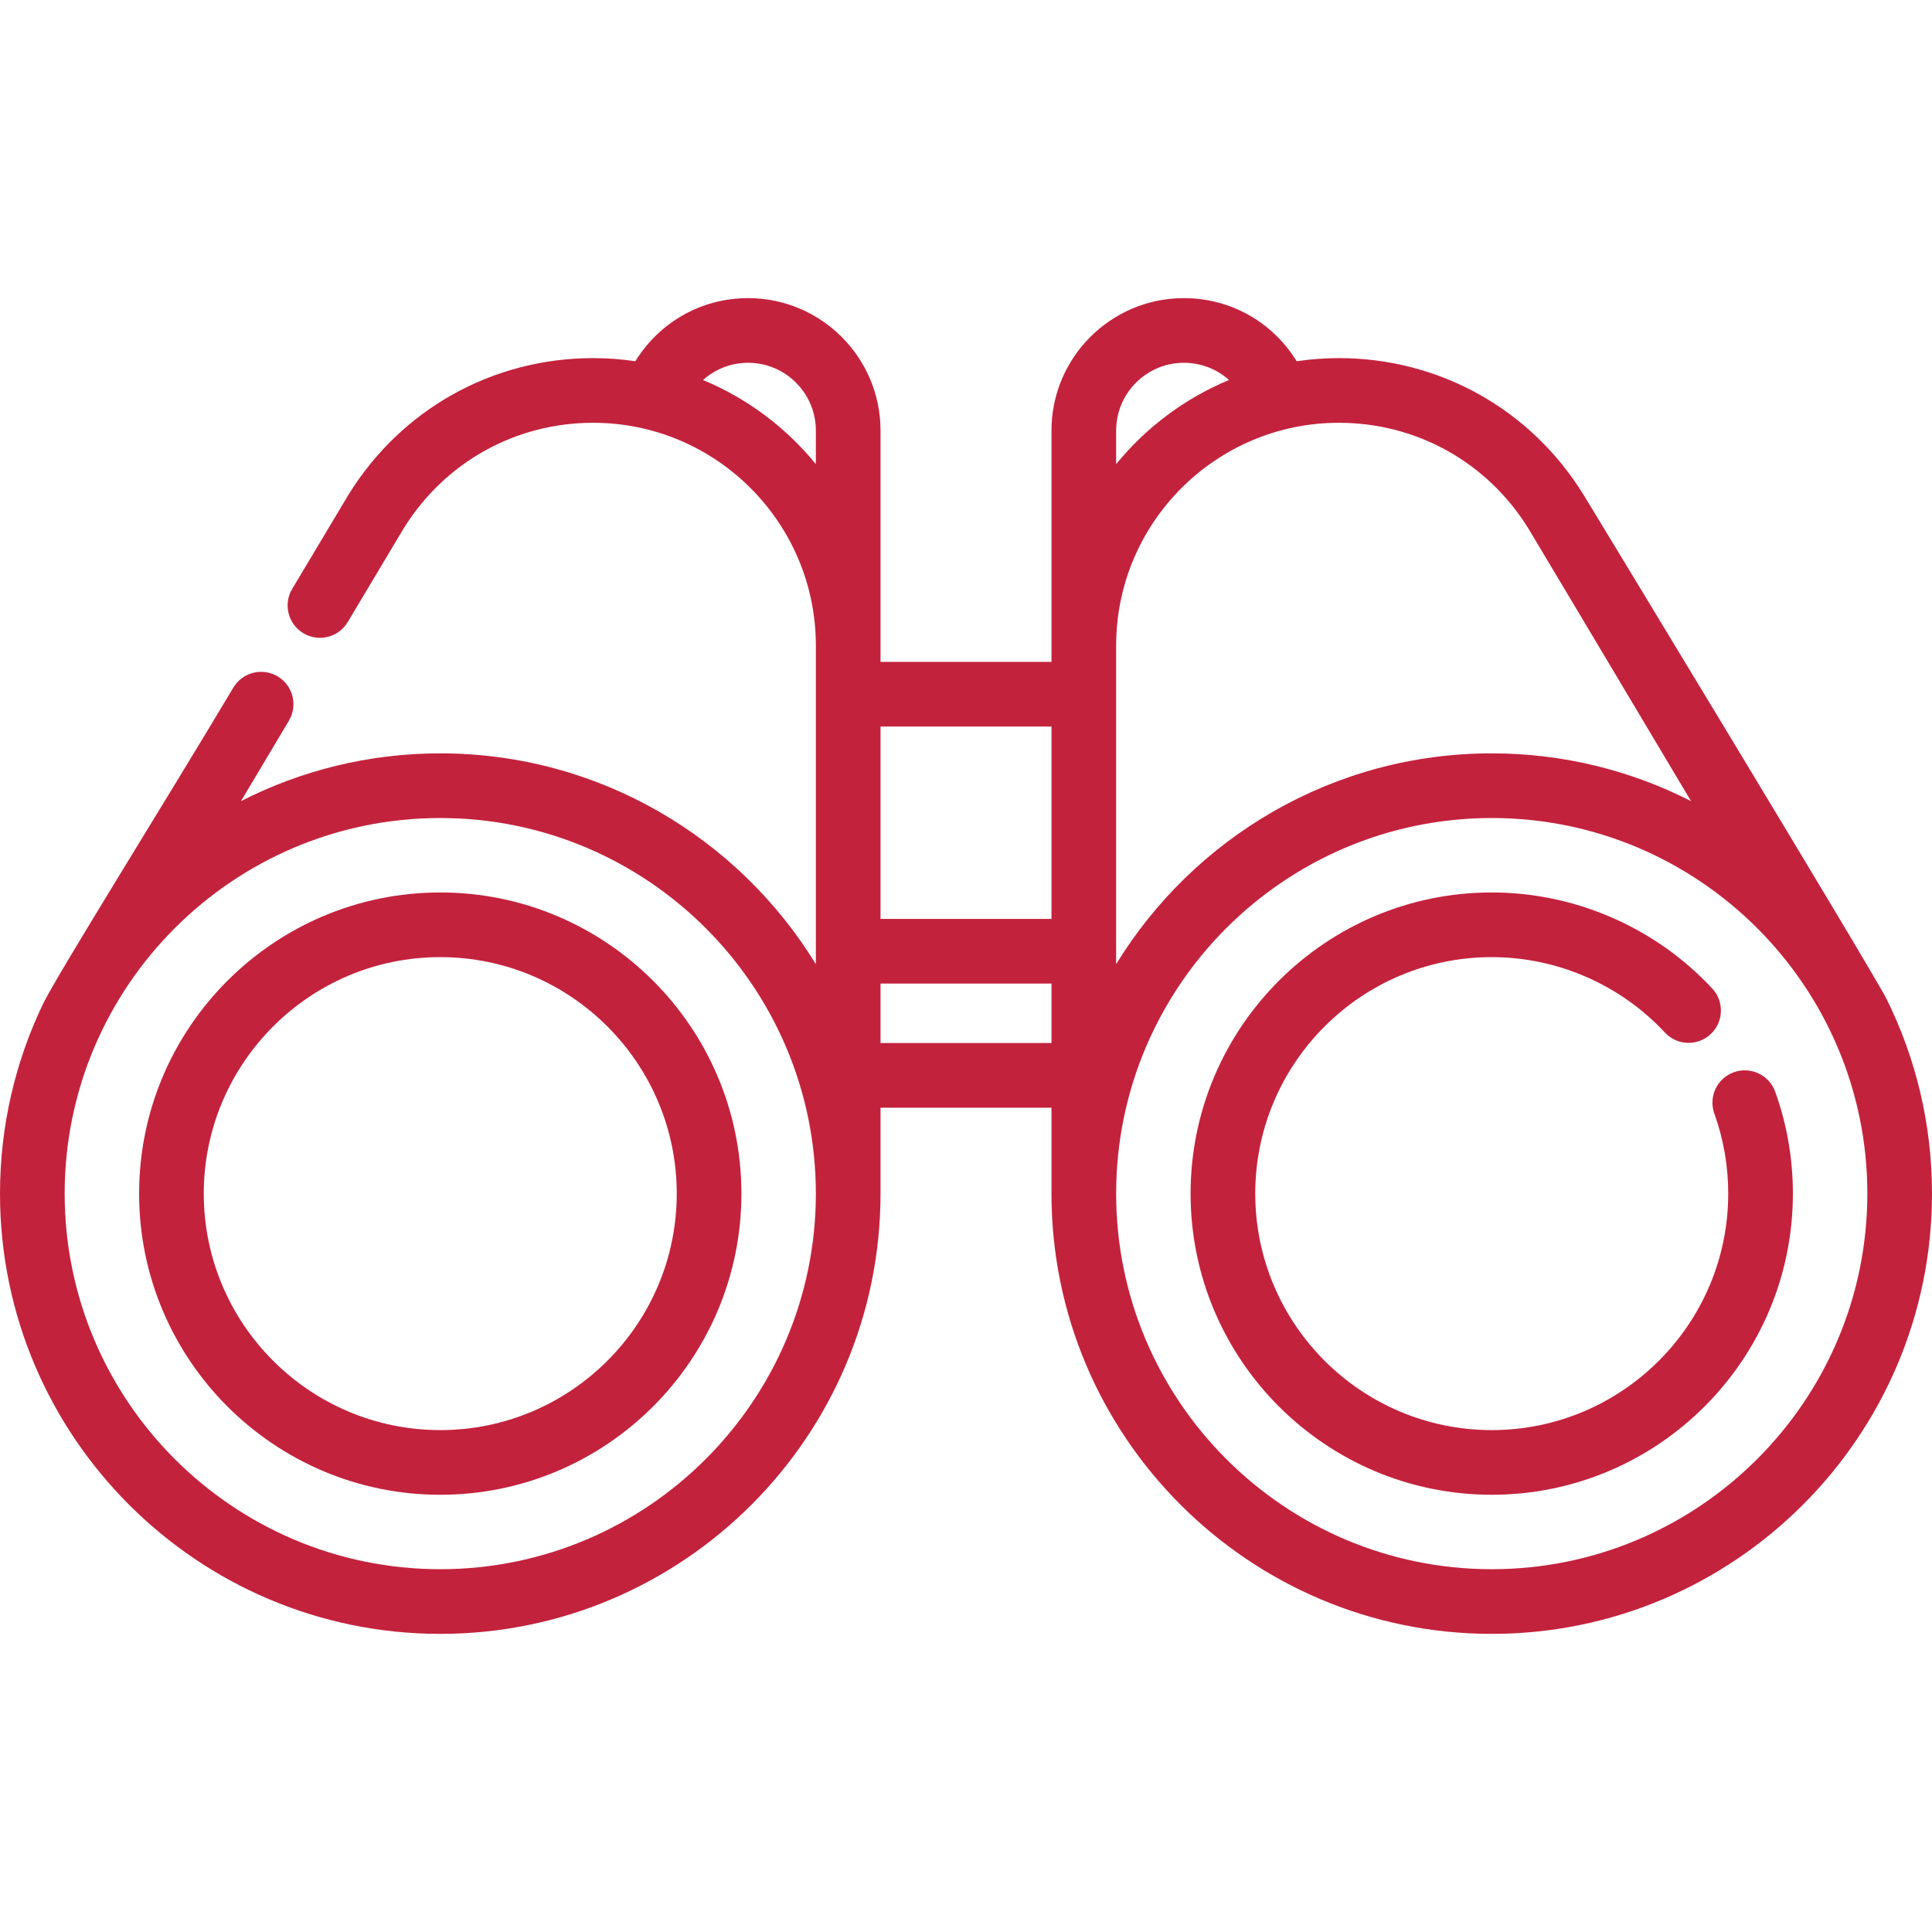
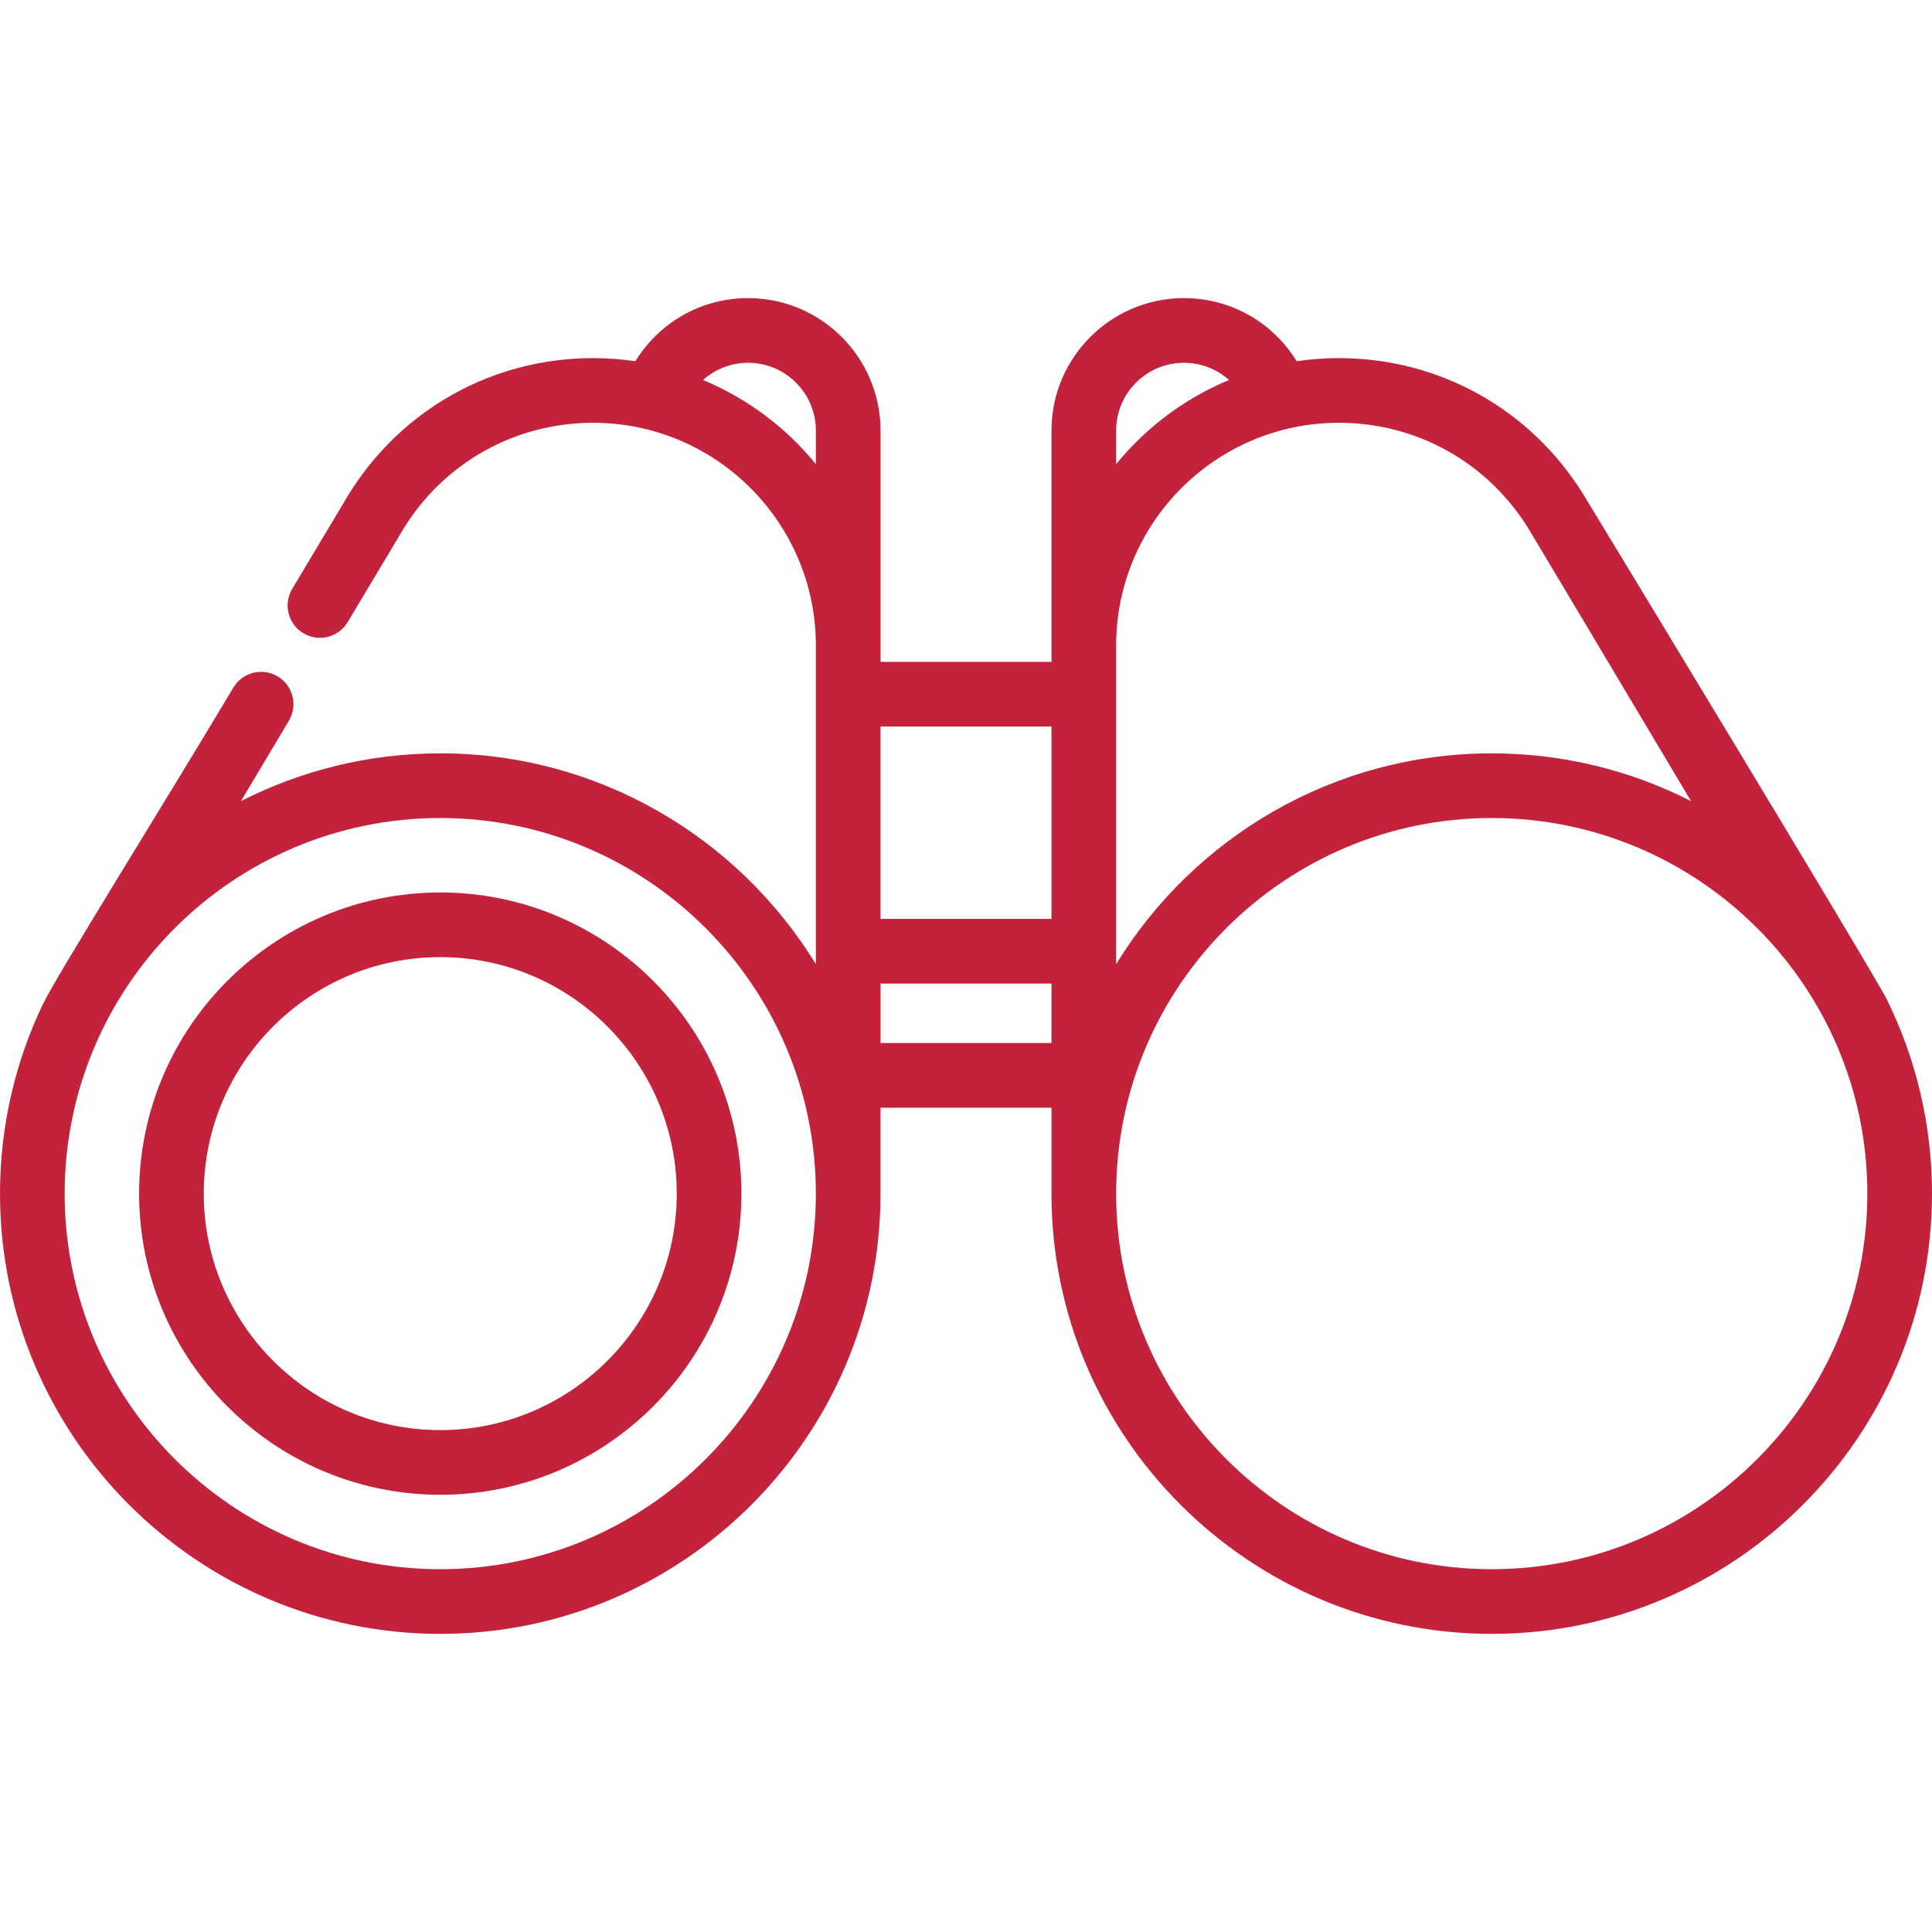
<svg xmlns="http://www.w3.org/2000/svg" id="Layer_1" x="0px" y="0px" viewBox="0 0 512.001 512.001" style="enable-background:new 0 0 512.001 512.001;" xml:space="preserve" width="512px" height="512px">
  <g>
    <g>
      <path d="M500.033,264.883c-3.503-7.098-78.448-130.636-80.347-133.721c-13.99-22.704-38.24-36.258-64.869-36.258 c-3.799,0-7.53,0.288-11.182,0.828c-0.003-0.007-0.013-0.022-0.016-0.026c-6.453-10.457-17.622-16.701-29.876-16.701 c-19.348,0-35.09,15.741-35.09,35.09v61.312h-45.306v-61.312c0-19.348-15.741-35.09-35.09-35.09 c-12.232,0-23.38,6.221-29.89,16.727c-3.651-0.54-7.384-0.828-11.184-0.828c-26.629,0-50.879,13.555-64.87,36.26 c-0.193,0.313-0.78,1.267-14.882,24.908c-2.424,4.064-1.094,9.324,2.969,11.748c4.064,2.423,9.324,1.096,11.748-2.969 c11.604-19.452,14.43-24.168,14.757-24.699c10.846-17.602,29.642-28.111,50.279-28.111c32.548,0,59.026,26.479,59.026,59.026 v0.005v84.439c-20.53-33.481-57.467-55.864-99.536-55.864c-18.999,0-36.95,4.568-52.817,12.657 c4.075-6.837,8.38-14.06,12.7-21.304c2.423-4.065,1.093-9.325-2.972-11.748c-4.065-2.423-9.324-1.093-11.748,2.972 c-18.206,30.534-46.861,76.35-50.481,83.914C4.08,281.345,0,298.365,0,316.322c0,64.334,52.34,116.674,116.674,116.674 s116.673-52.34,116.673-116.674v-22.767h45.306v22.767c0,64.334,52.34,116.674,116.673,116.674 c64.334,0,116.674-52.34,116.674-116.674C512.001,297.87,507.694,280.408,500.033,264.883z M216.21,123 c-7.916-9.703-18.17-17.421-29.897-22.294c3.244-2.91,7.45-4.564,11.945-4.564c9.899,0,17.952,8.053,17.952,17.952V123z M116.674,415.857c-54.885,0-99.537-44.651-99.537-99.536s44.652-99.537,99.537-99.537c54.885,0,99.536,44.652,99.536,99.537 S171.558,415.857,116.674,415.857z M233.346,243.516v-50.973h45.306v50.973H233.346z M278.653,276.418h-45.306v-15.764h45.306 V276.418z M295.79,114.095c0-9.899,8.053-17.952,17.952-17.952c4.509,0,8.729,1.665,11.956,4.56 c-11.731,4.873-21.99,12.593-29.908,22.298V114.095z M295.79,171.072v-0.005c0-32.548,26.479-59.026,59.026-59.026 c20.638,0,39.433,10.51,50.279,28.111c1.028,1.669,22.444,37.584,43.048,72.152c-15.868-8.09-33.819-12.658-52.818-12.658 c-42.069,0-79.006,22.384-99.536,55.864V171.072z M395.327,415.857c-54.885,0-99.536-44.652-99.536-99.537 s44.652-99.537,99.536-99.537c54.885,0,99.537,44.652,99.537,99.537S450.211,415.857,395.327,415.857z" fill="#c3223d" />
    </g>
  </g>
  <g>
    <g>
-       <path d="M470.448,289.32c-1.602-4.452-6.508-6.765-10.962-5.164c-4.452,1.601-6.765,6.509-5.164,10.962 c2.438,6.783,3.675,13.917,3.675,21.203c0,34.557-28.113,62.671-62.671,62.671c-34.557,0-62.671-28.114-62.671-62.671 s28.114-62.671,62.671-62.671c17.343,0,34.069,7.286,45.891,19.989c3.224,3.464,8.645,3.659,12.111,0.435 c3.464-3.224,3.659-8.645,0.435-12.111c-15.051-16.174-36.351-25.451-58.437-25.451c-44.007,0-79.808,35.801-79.808,79.808 s35.801,79.808,79.808,79.808s79.808-35.801,79.808-79.808C475.135,307.054,473.558,297.969,470.448,289.32z" fill="#c3223d" />
-     </g>
+       </g>
  </g>
  <g>
    <g>
      <path d="M116.674,236.514c-44.007,0-79.808,35.801-79.808,79.808s35.801,79.808,79.808,79.808 c44.007,0,79.808-35.801,79.808-79.808S160.68,236.514,116.674,236.514z M116.674,378.992c-34.557,0-62.671-28.113-62.671-62.671 c0-34.557,28.113-62.671,62.671-62.671s62.671,28.113,62.671,62.671C179.345,350.879,151.23,378.992,116.674,378.992z" fill="#c3223d" />
    </g>
  </g>
  <g> </g>
  <g> </g>
  <g> </g>
  <g> </g>
  <g> </g>
  <g> </g>
  <g> </g>
  <g> </g>
  <g> </g>
  <g> </g>
  <g> </g>
  <g> </g>
  <g> </g>
  <g> </g>
  <g> </g>
</svg>